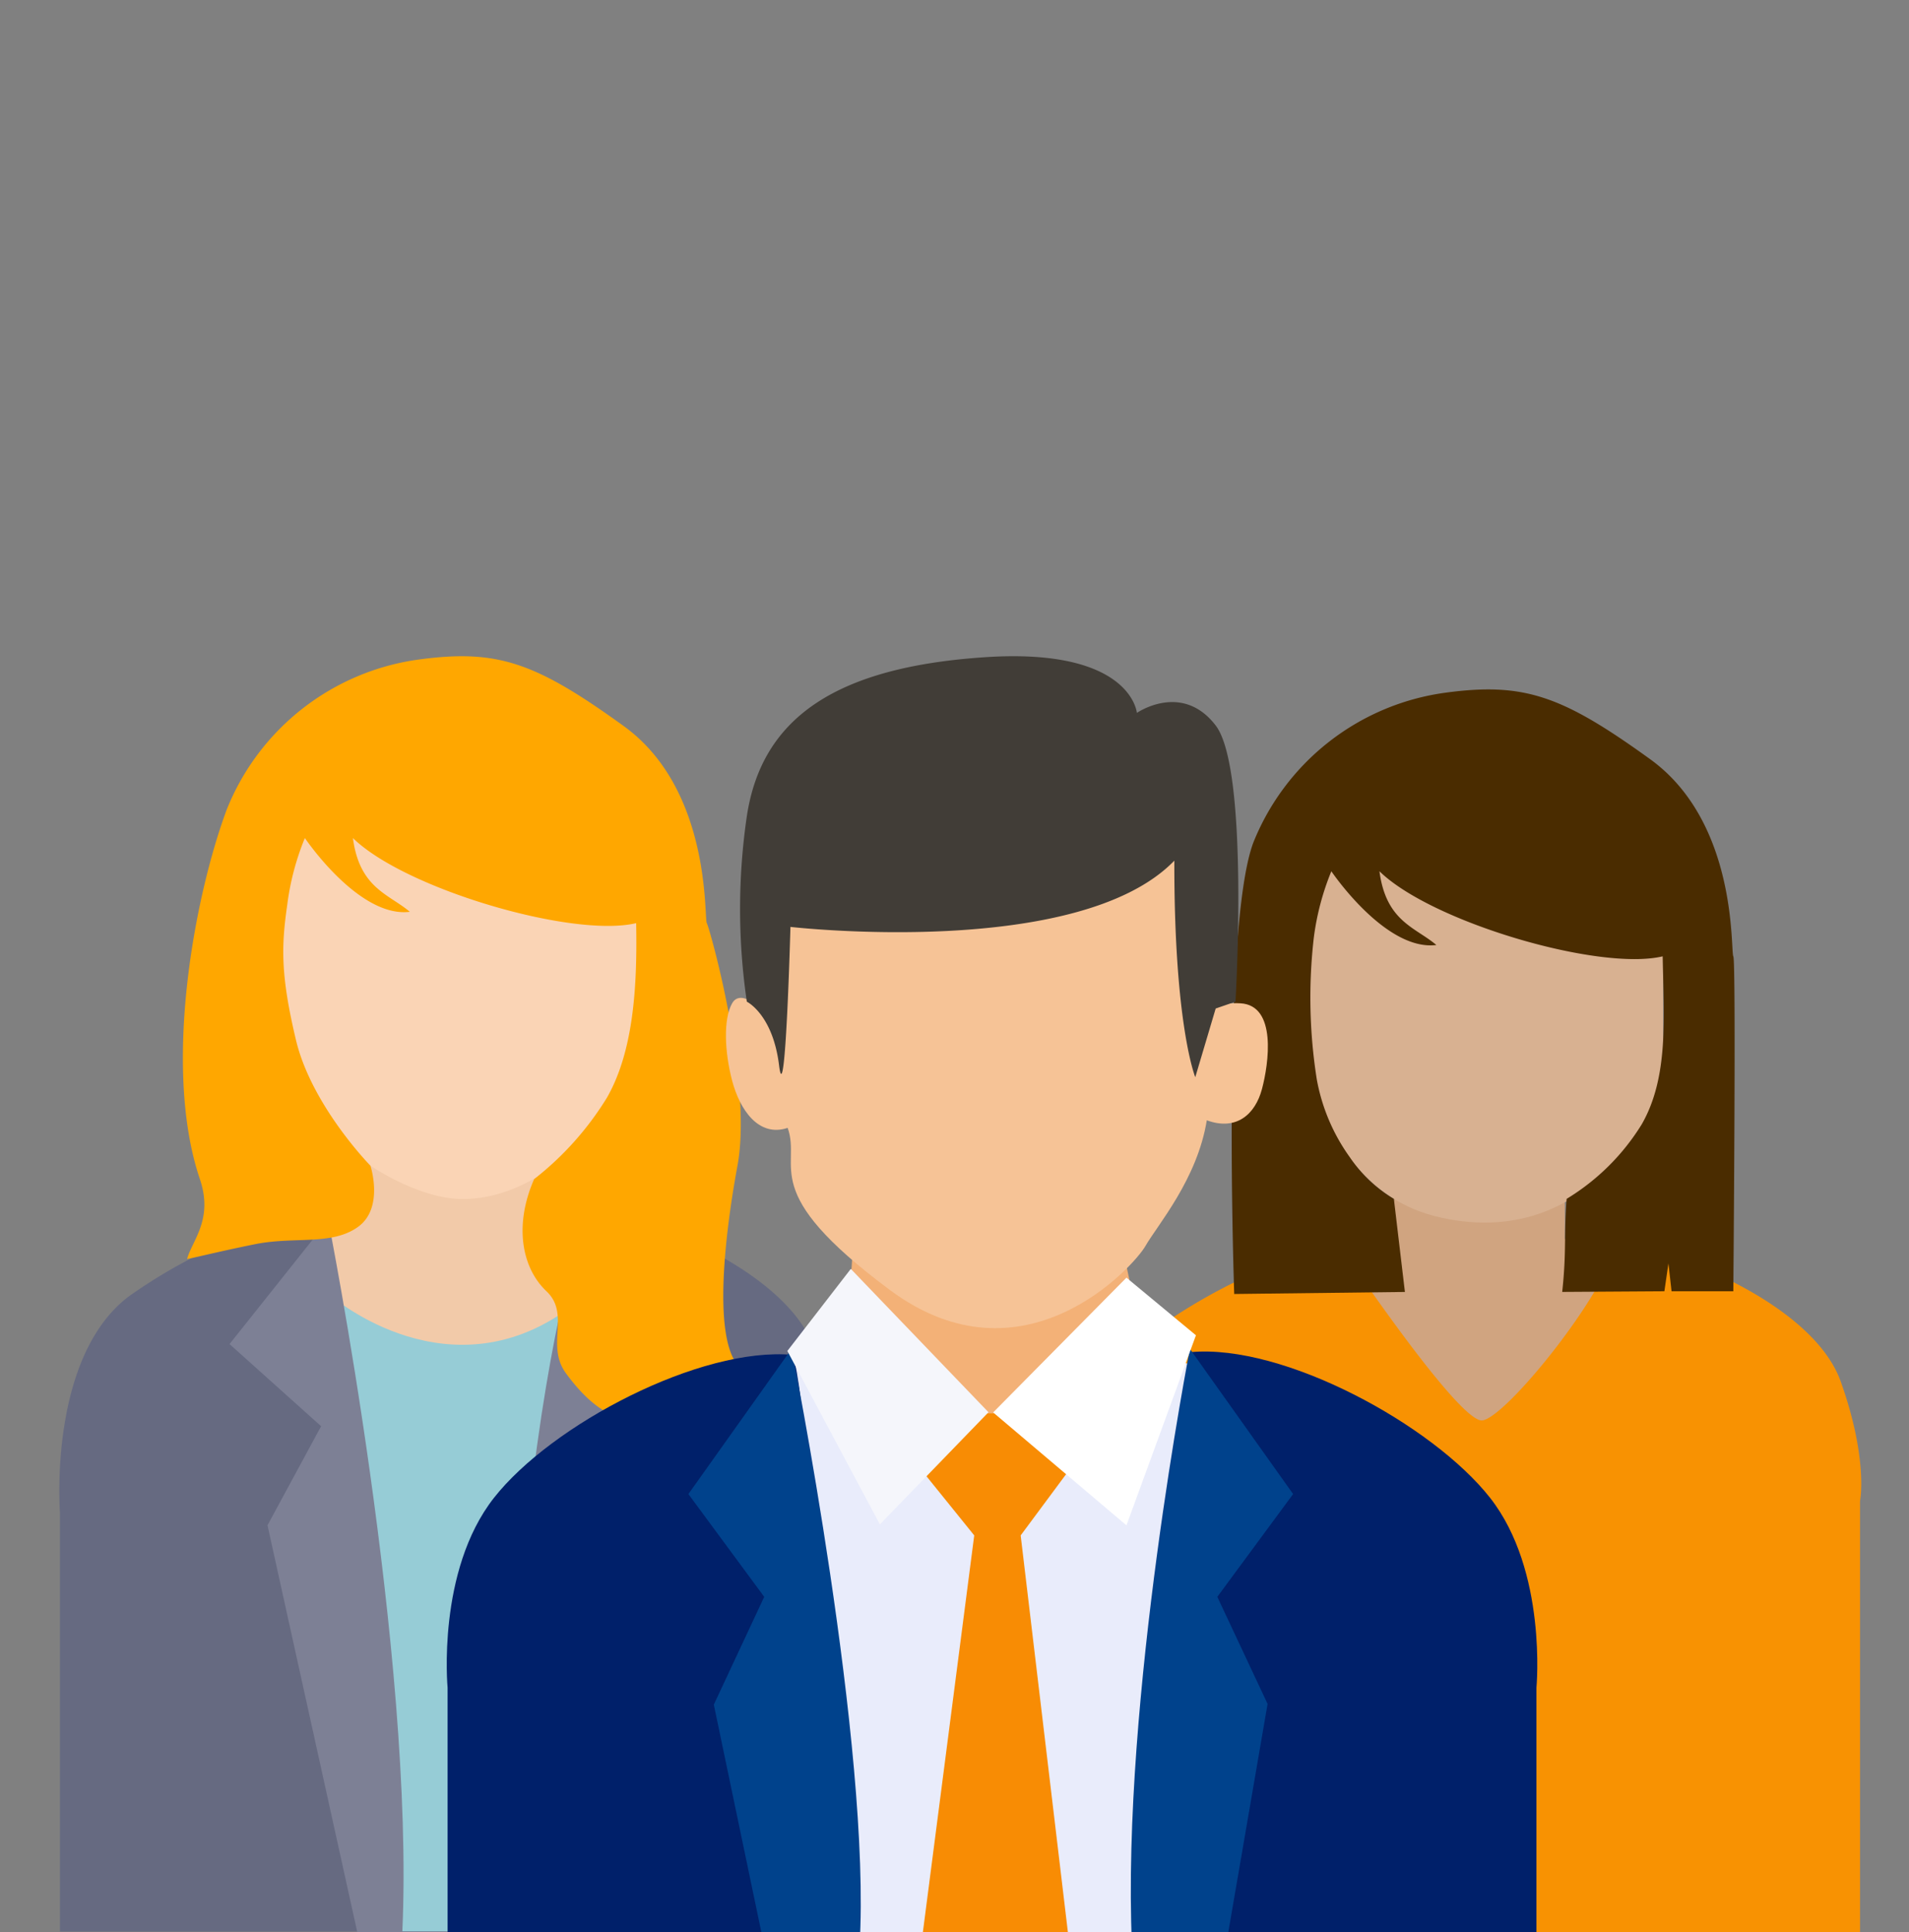
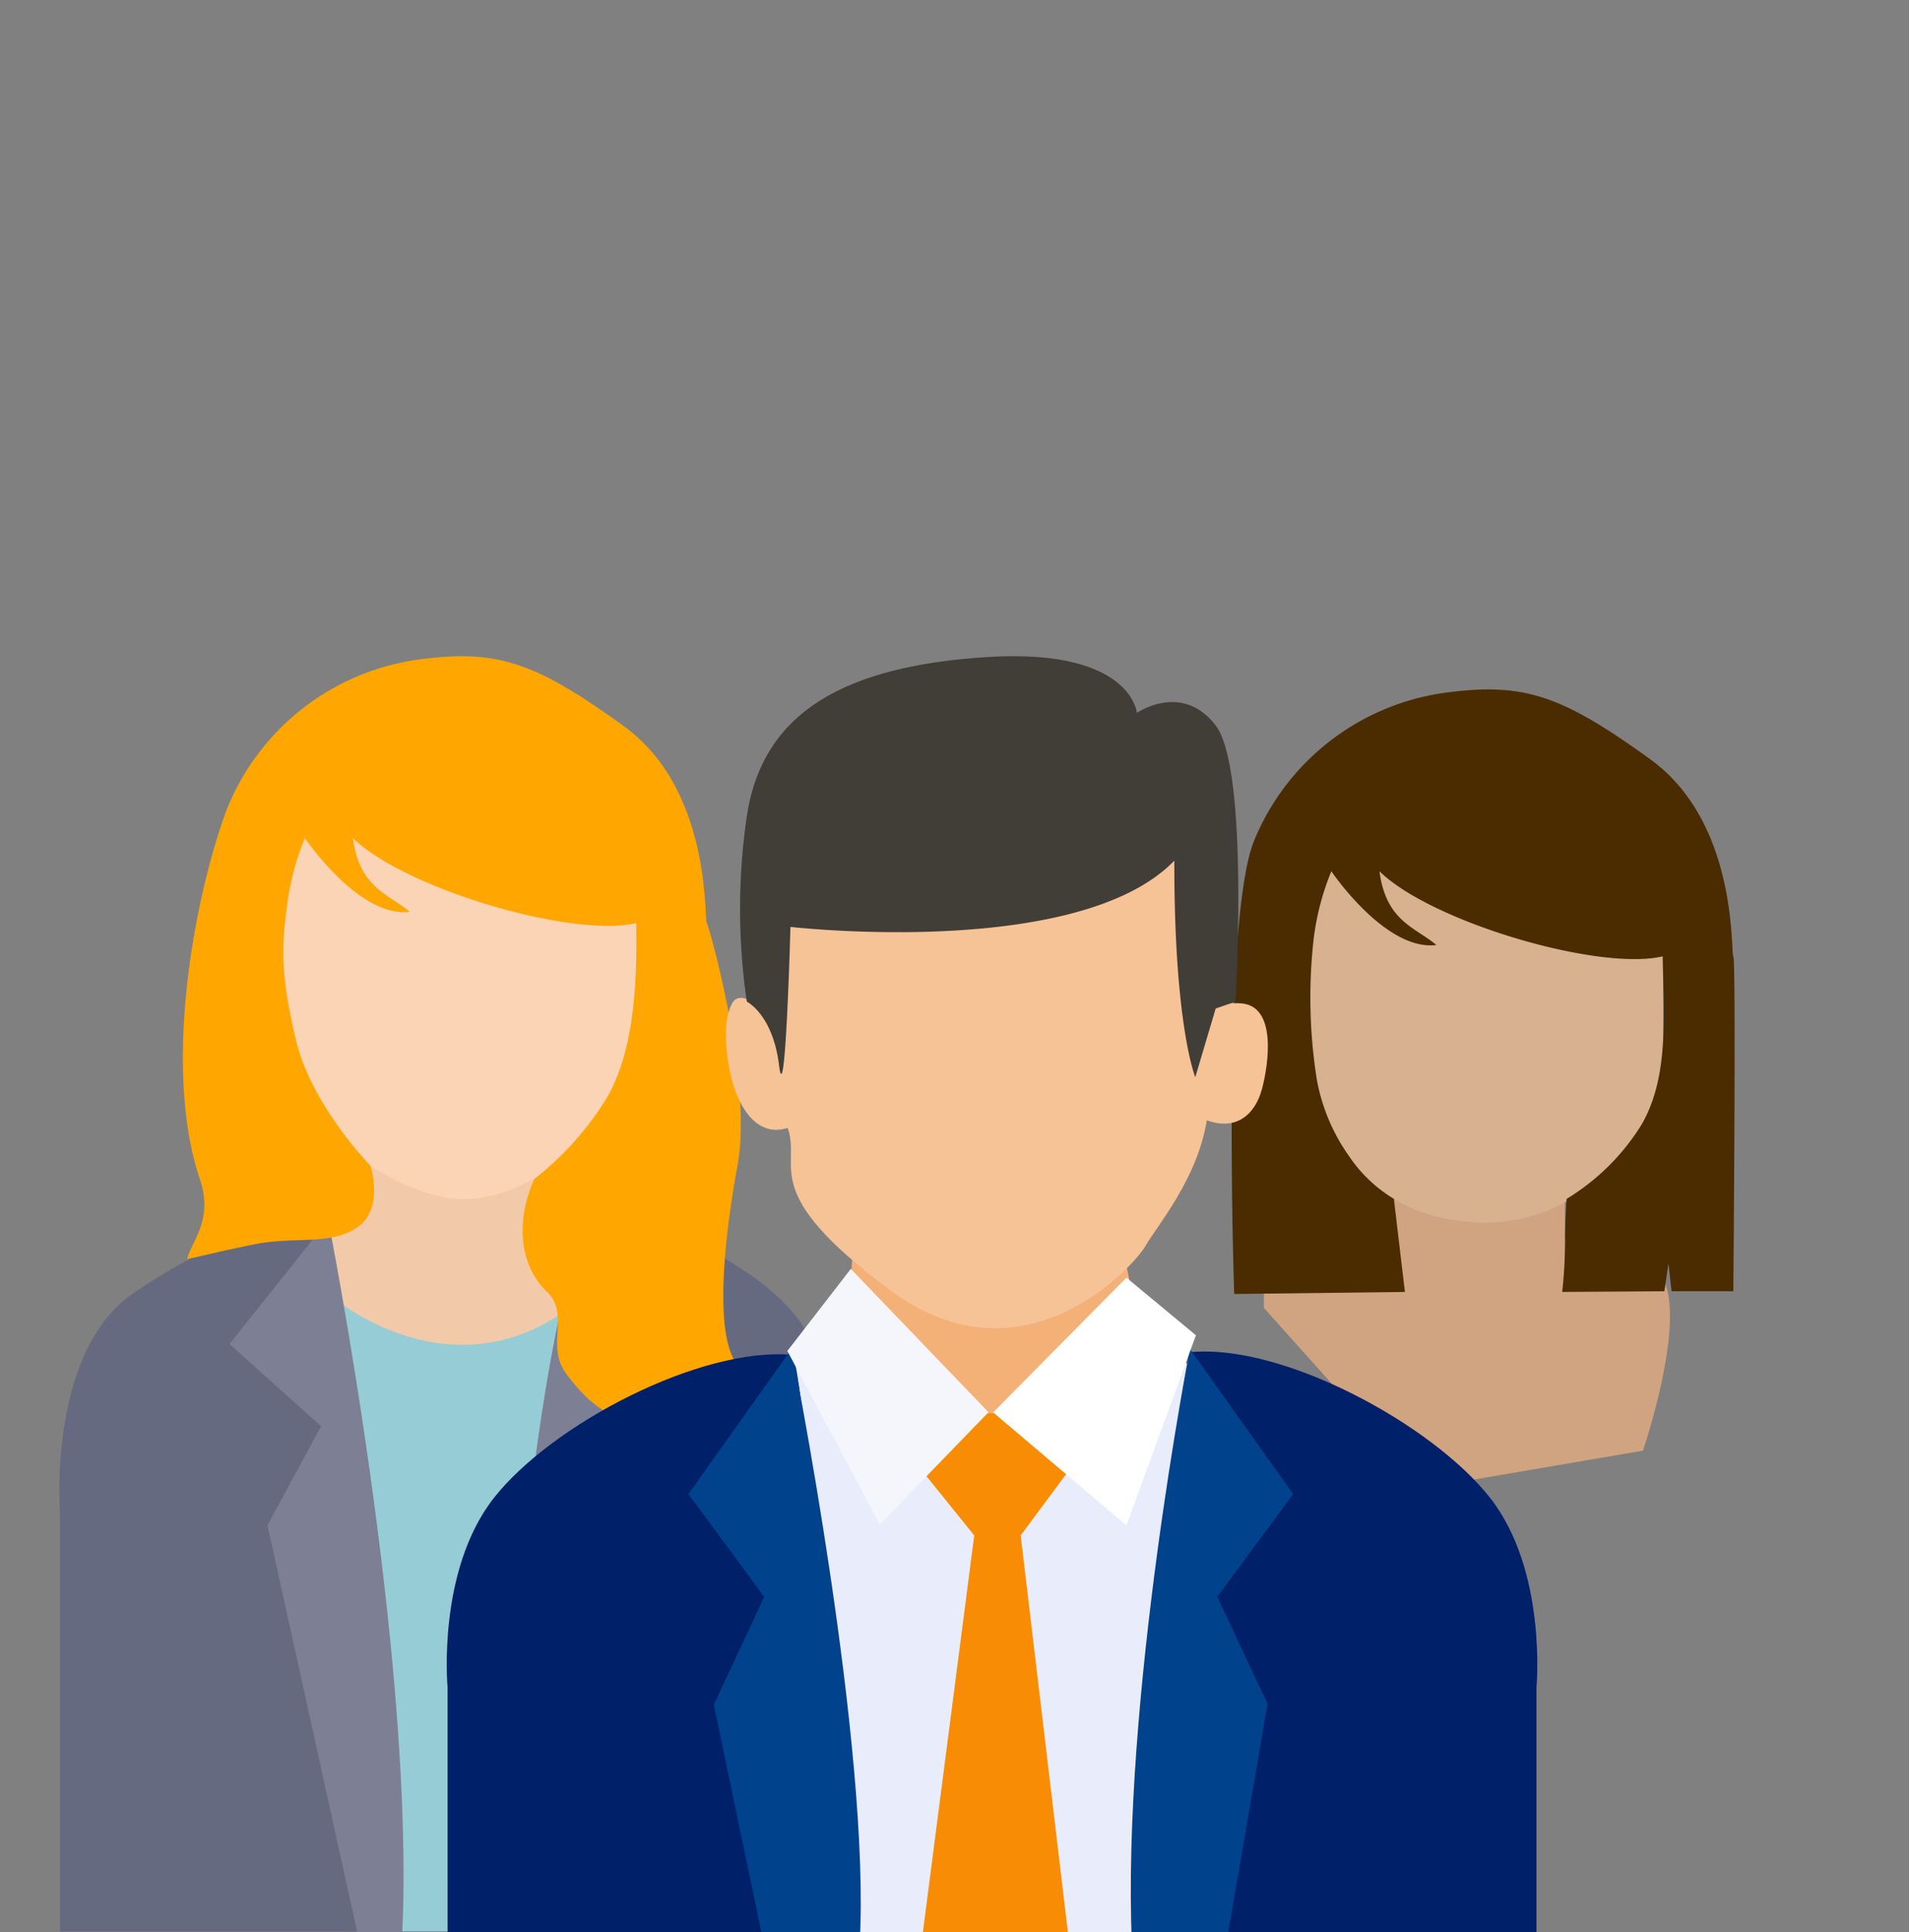
<svg xmlns="http://www.w3.org/2000/svg" width="165" height="167" viewBox="0 0 165 167">
  <rect x="0" y="0" width="165" height="167" fill="#808080" stroke="none" />
  <defs>
    <clipPath id="clip-path">
      <rect id="Rectangle_2926" data-name="Rectangle 2926" width="156" height="122" transform="translate(1074 4937)" fill="#fff" stroke="#707070" stroke-width="1" />
    </clipPath>
  </defs>
  <g id="Groupe_6744" data-name="Groupe 6744" transform="translate(-703 -4893)">
    <g id="Groupe_de_masques_18" data-name="Groupe de masques 18" transform="translate(-366 1)" clip-path="url(#clip-path)">
      <g id="Groupe_5742" data-name="Groupe 5742" transform="translate(-14907.438 -8300.282)">
        <g id="Groupe_5738" data-name="Groupe 5738" transform="translate(16070.288 13251.869)">
          <path id="Tracé_8185" data-name="Tracé 8185" d="M16069.2,13243.172v7.5s1.5,1.563,6.752,2.222,0,16.088,0,16.088l-18.838,3.221-13.928-15.555v-3.754l8.838-2.222s3.127,1.086,2.224-5.486S16069.2,13243.172,16069.2,13243.172Z" transform="translate(-16027.793 -13203.193)" fill="#d0a480" />
-           <path id="Tracé_8187" data-name="Tracé 8187" d="M16051.837,13272.643c2.052-.248,10.7-10.971,11.57-15.3,4.835.429,17.006,5.2,19.405,11.932s1.671,10.333,1.671,10.333v38.277h-66.862V13279.6s-1.047-9.5,5.936-14.8a49.144,49.144,0,0,1,15.811-7.466S16049.782,13272.89,16051.837,13272.643Z" transform="translate(-16017.565 -13209.466)" fill="#f89202" />
          <path id="Tracé_8184" data-name="Tracé 8184" d="M16048.665,13206.347s-1.593,19.562,12.021,22.556,19.171-10.785,19.171-12.345v-14.9l-14.713-9.981h-10.562l-5.918,8.184Z" transform="translate(-16029.96 -13183.246)" fill="#d8b191" />
          <path id="Tracé_8186" data-name="Tracé 8186" d="M16056.245,13199.728c-1.811-1.541-4.346-2.017-4.918-6.377,4.452,4.38,18.979,8.664,24.48,7.356.1,5.278.534,10.428-1.808,14.515a19.5,19.5,0,0,1-6.493,6.446c-.244,3.21,0,4.516-.382,8.043l8.831-.057.35-2.409.27,2.409h5.338s.252-28.526,0-28.947.416-11.546-7.187-17.038-10.89-6.667-17.7-5.747a20.914,20.914,0,0,0-16.605,12.968c-2.752,7.379-1.646,39-1.646,39l14.753-.176-.954-8.043a12.089,12.089,0,0,1-3.795-3.582,16.593,16.593,0,0,1-2.864-6.727,45.277,45.277,0,0,1-.261-12.272,22.651,22.651,0,0,1,1.516-5.736S16051.836,13200.28,16056.245,13199.728Z" transform="translate(-16025.948 -13177.639)" fill="#4a2c00" />
        </g>
        <g id="Groupe_5741" data-name="Groupe 5741" transform="translate(15981.564 13249)">
          <path id="Tracé_8185-2" data-name="Tracé 8185" d="M16069.2,13243.172v7.5s1.5,1.563,6.752,2.222,0,16.088,0,16.088l-18.838,3.221-13.928-15.555v-3.754l8.838-2.222s3.127,1.086,2.224-5.486S16069.2,13243.172,16069.2,13243.172Z" transform="translate(-16027.793 -13203.193)" fill="#f2caa9" />
          <path id="Tracé_8187-2" data-name="Tracé 8187" d="M16051.892,13272.94c12.81,1.122,10.648-11.269,11.516-15.6,4.835.429,17.006,5.2,19.405,11.932s1.671,51.215,1.671,51.215l-40.028-.8h-26.834v-36.2s-1.047-13.383,5.936-18.681a45.185,45.185,0,0,1,15.866-7.167S16039.082,13271.818,16051.892,13272.94Z" transform="translate(-16017.565 -13209.466)" fill="#666a81" />
          <path id="Tracé_8184-2" data-name="Tracé 8184" d="M16048.665,13206.347a23.484,23.484,0,0,0,1.21,13.17c2.568,6.047,10.291,10.563,14.77,10.639,8.939.15,15.883-11.148,15.883-12.425,0-1.56-.67-16.068-.67-16.068l-14.713-9.981h-10.562l-5.918,8.184Z" transform="translate(-16029.96 -13183.246)" fill="#fad4b5" />
          <path id="Tracé_8201" data-name="Tracé 8201" d="M16239.2,13275.415s10.361,8.951,21,.639c1.994,4.5-6.213,54.24-6.213,54.24h-9.311l-6.9-59.953Z" transform="translate(-16215.646 -13220.08)" fill="#96ccd6" />
          <path id="Tracé_8200" data-name="Tracé 8200" d="M15768.424,13112.29l-3.062-7.323,5.391-7.309-7.339-10.32s-2.818,8.386-4.627,24.952C15758.88,13112.295,15768.424,13112.29,15768.424,13112.29Z" transform="translate(-15718.214 -13038.215)" fill="#7d8095" />
          <path id="Tracé_8199" data-name="Tracé 8199" d="M15772.062,13113.108l4.633-8.562-7.914-7.1,8.528-10.716s7.493,37.683,6.405,61.564h-3.887Z" transform="translate(-15754.067 -13037.998)" fill="#7d8095" />
          <path id="Tracé_8186-2" data-name="Tracé 8186" d="M16055.194,13199.728c-1.809-1.541-4.344-2.017-4.92-6.377,4.454,4.38,18.981,8.664,24.482,7.356.1,5.278-.185,10.994-2.524,15.081a26.533,26.533,0,0,1-6.295,7.044c-1.762,4.021-1.053,7.685,1.059,9.682s-.094,4.677,1.7,7.11,4.117,4.585,7.31,4.008,7.531,1.484,9.407-4.008c-4.445.661-3.236-10.721-1.9-17.956s-2.4-20.54-2.651-20.961.42-11.546-7.187-17.038-10.888-6.667-17.7-5.747a20.917,20.917,0,0,0-16.606,12.968c-2.752,7.379-5.6,22.237-2.321,31.942,1.174,3.473-.651,5.27-1.105,6.892-.015.065,2.447-.578,5.866-1.268s6.644.14,8.912-1.5,1.067-5.287,1.067-5.287-5.084-5.18-6.437-10.864-1.259-8.161-.748-11.717a22.6,22.6,0,0,1,1.518-5.736S16050.785,13200.28,16055.194,13199.728Z" transform="translate(-16024.897 -13177.639)" fill="#ffa700" />
        </g>
        <g id="Groupe_5740" data-name="Groupe 5740" transform="translate(16015.05 13249)">
          <path id="Tracé_8198" data-name="Tracé 8198" d="M16095.17,13268.542l-4.364,1.61,2.884,49.48h31.151l5.068-49.48-20.962-2.487Z" transform="translate(-16062.92 -13208.674)" fill="#e9ecfb" />
          <path id="Tracé_8189" data-name="Tracé 8189" d="M15778.193,13073.353c0,.476-.222,8.767-1.417,10.545s14.188,10.366,14.188,10.366l12.9-8.877s-3.28-12.543-2.987-15.3S15778.193,13073.353,15778.193,13073.353Z" transform="translate(-15743.042 -13023.919)" fill="#f3b177" />
          <path id="Tracé_8192" data-name="Tracé 8192" d="M15792.992,13094.3h-3.931l-3.224,4.85,4.6,5.7-4.6,35.539h12.844l-4.229-35.539,4.229-5.7Z" transform="translate(-15744.844 -13028.865)" fill="#f88c04" />
          <path id="Tracé_8193" data-name="Tracé 8193" d="M15734.823,13116.728s-.956-10.089,4.01-16.408,17.807-13.084,25.831-12.352c1.867,5.926,3.7,51.517,3.7,51.517l-33.54-.843Z" transform="translate(-15734.749 -13027.585)" fill="#00206a" />
          <path id="Tracé_8194" data-name="Tracé 8194" d="M15768.756,13116.666s.955-10.092-4.01-16.41-17.85-13.321-25.873-12.588c-1.867,5.924-2.654,51.359-2.654,51.359h32.537v-22.361Z" transform="translate(-15674.569 -13027.523)" fill="#00206a" />
          <path id="Tracé_8195" data-name="Tracé 8195" d="M15762.978,13118.082l4.356-9.315-6.553-8.884,8.919-12.545s6.914,34.538,5.873,51.595h-8.239Z" transform="translate(-15739.893 -13027.472)" fill="#00428c" />
          <path id="Tracé_8196" data-name="Tracé 8196" d="M15771.551,13118.021l-4.344-9.255,6.551-8.884-8.92-12.545s-5.93,30.369-5.012,51.492h8.145Z" transform="translate(-15700.603 -13027.472)" fill="#00428c" />
          <path id="Tracé_8190" data-name="Tracé 8190" d="M15771.434,13085.38l5.484-7.093,11.9,12.389-9.386,9.693Z" transform="translate(-15741.993 -13025.336)" fill="#f5f6fb" />
          <path id="Tracé_8191" data-name="Tracé 8191" d="M15805.131,13079.664l-11.52,11.648,11.52,9.758,6.006-16.426Z" transform="translate(-15746.381 -13025.955)" fill="#fff" />
          <path id="Tracé_8188" data-name="Tracé 8188" d="M15778.982,13070.413c11.515,8.564,21.076-2.009,22.1-3.8s4.48-5.762,5.3-10.86c2.557.937,4.186-.515,4.769-2.7s1.313-7.249-1.871-7.412-2.9,1.576-2.9,1.576l-.961-19.72-35.262,3.692-2.04,15.142s-1.988-2.056-2.761-.69-.655,4.2,0,6.686,2.271,4.923,4.8,4.081C15771.386,13059.85,15767.469,13061.847,15778.982,13070.413Z" transform="translate(-15740.688 -13015.645)" fill="#f6c396" />
          <path id="Tracé_8197" data-name="Tracé 8197" d="M15770.7,13036.119s24.873,2.854,33.181-5.726c-.025,14.252,1.81,18.714,1.81,18.714l1.764-5.934,1.712-.591s1.2-20.081-1.712-23.873-6.812-1.086-6.812-1.086-.473-5.662-13.155-4.812-19.258,5.116-20.558,13.745a55.3,55.3,0,0,0,0,16.025s2.241,1.087,2.785,5.491S15770.7,13036.119,15770.7,13036.119Z" transform="translate(-15740.992 -13012.726)" fill="#413d37" />
        </g>
      </g>
    </g>
    <g id="Rectangle_3398" data-name="Rectangle 3398" transform="translate(703 4893)" fill="#fff" stroke="#707070" stroke-width="1" opacity="0">
      <rect width="165" height="167" stroke="none" />
      <rect x="0.5" y="0.5" width="164" height="166" fill="none" />
    </g>
  </g>
</svg>